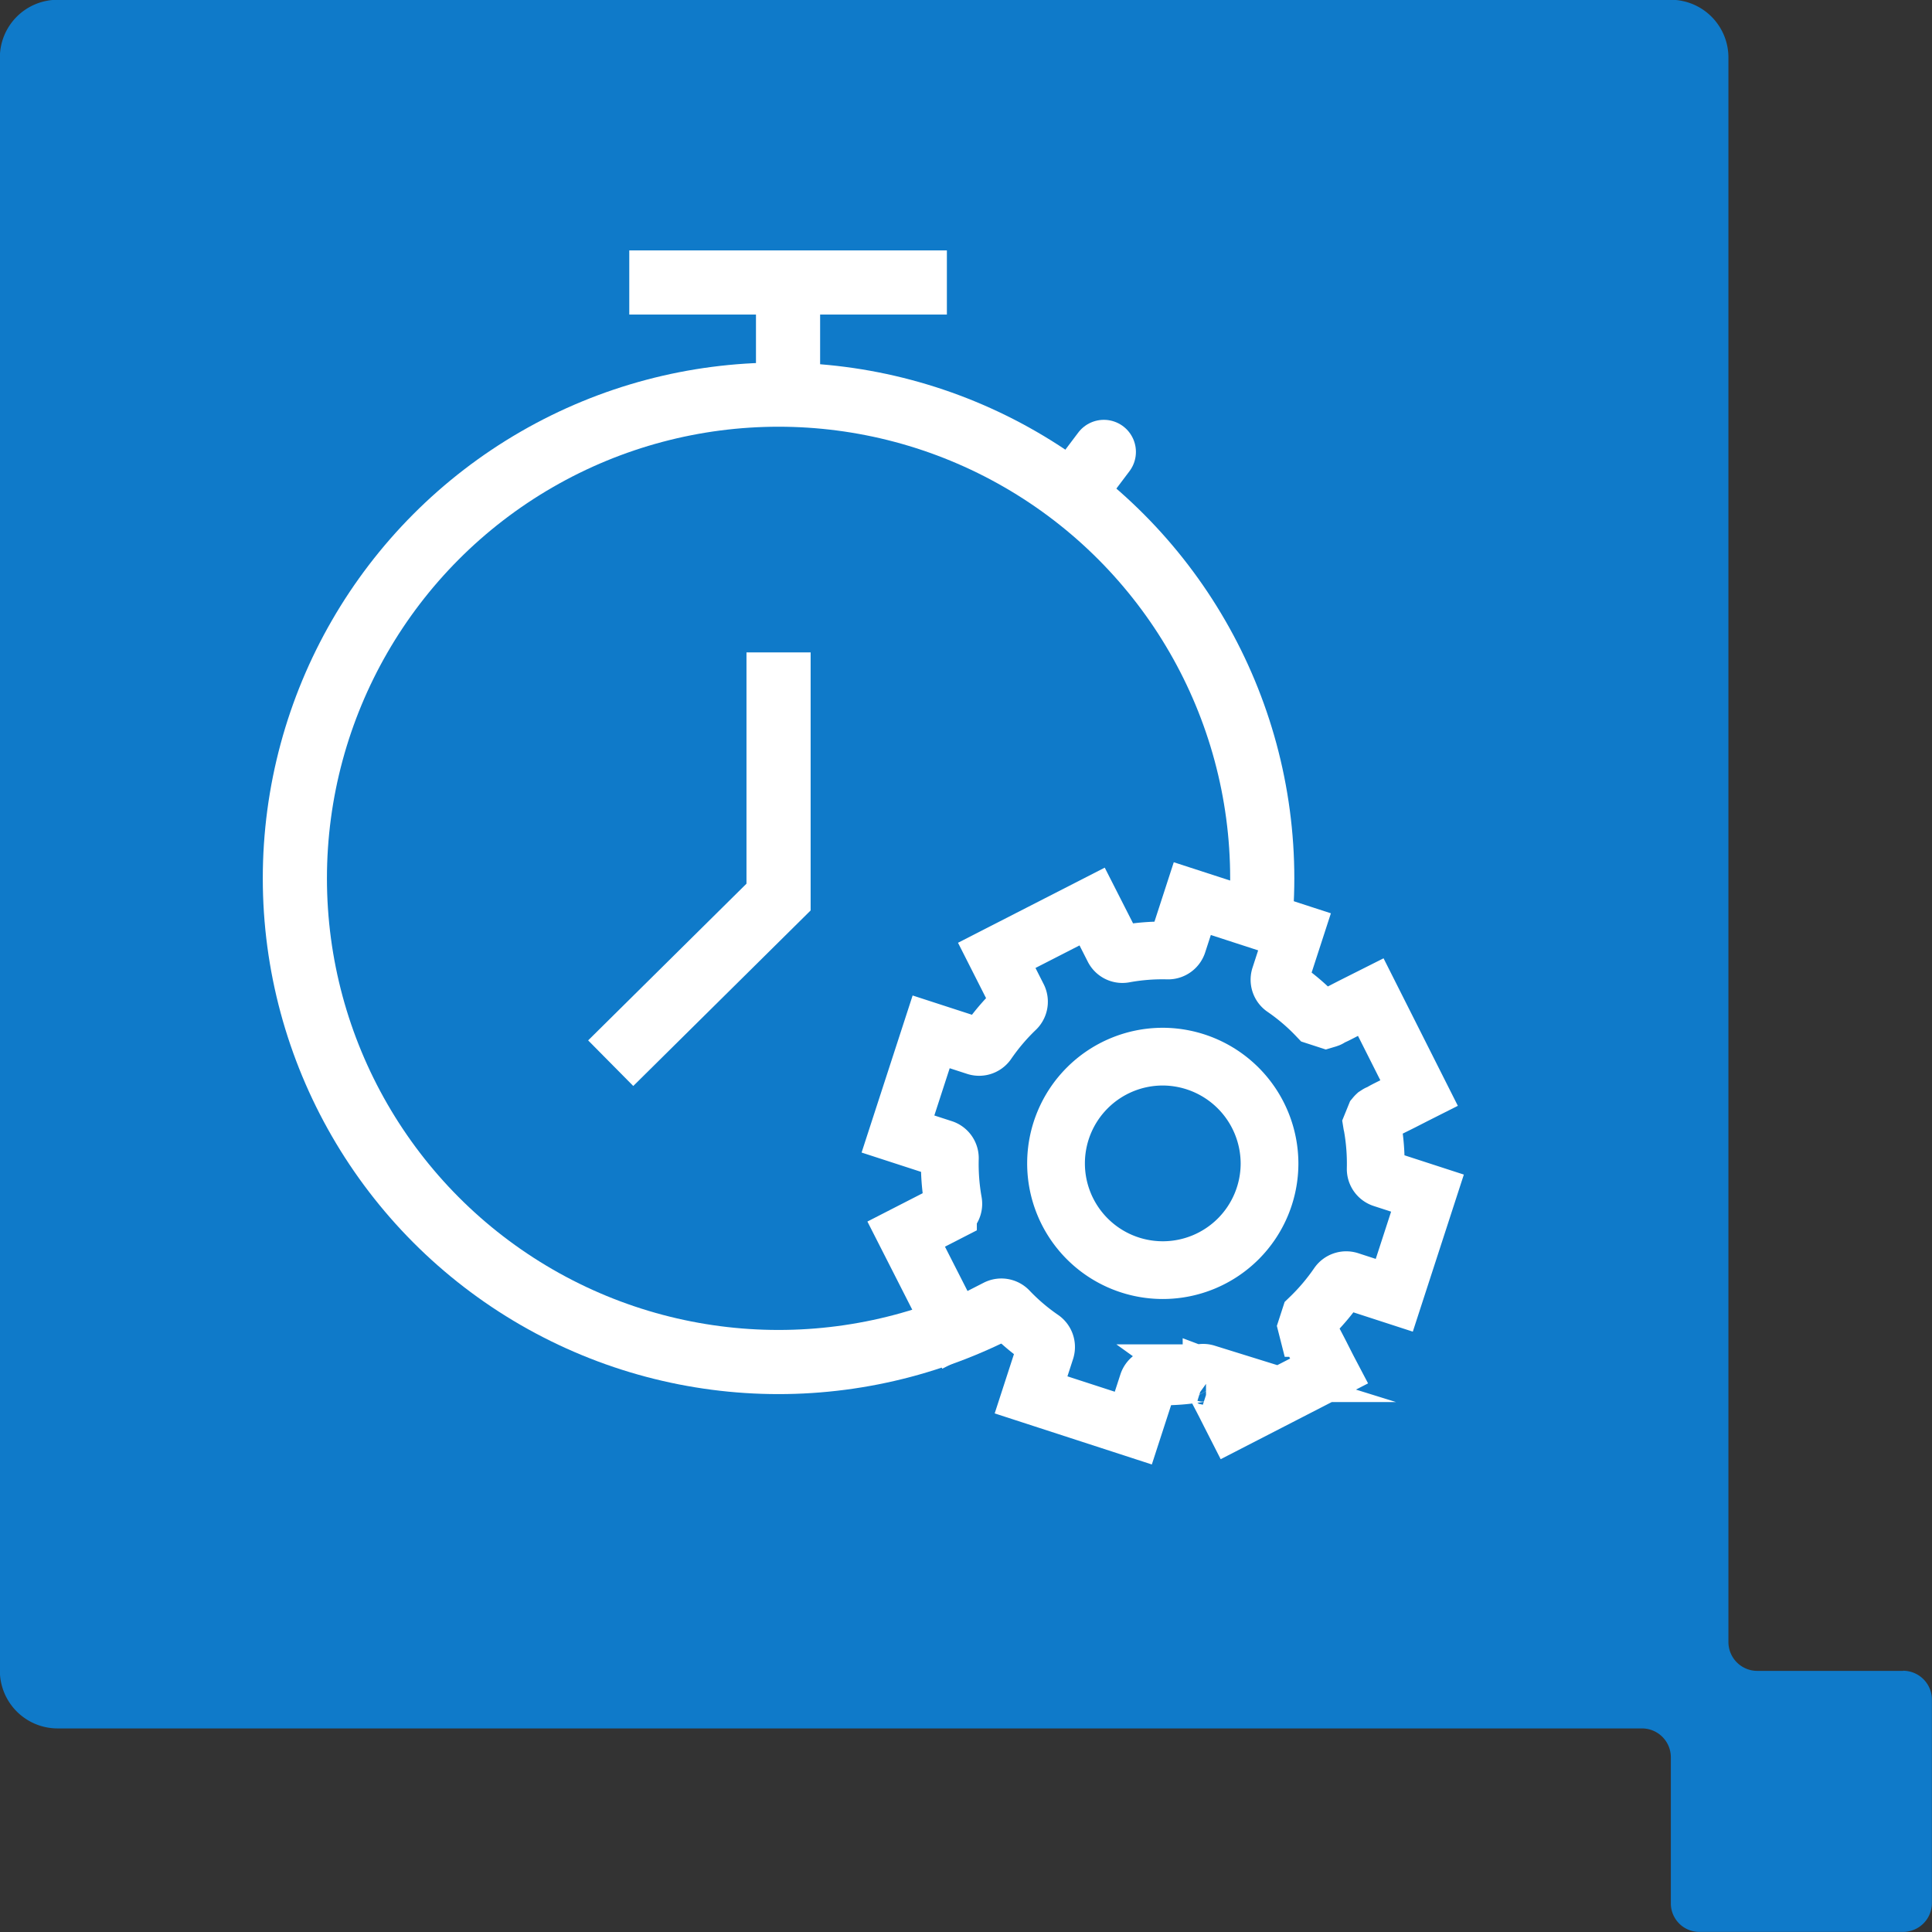
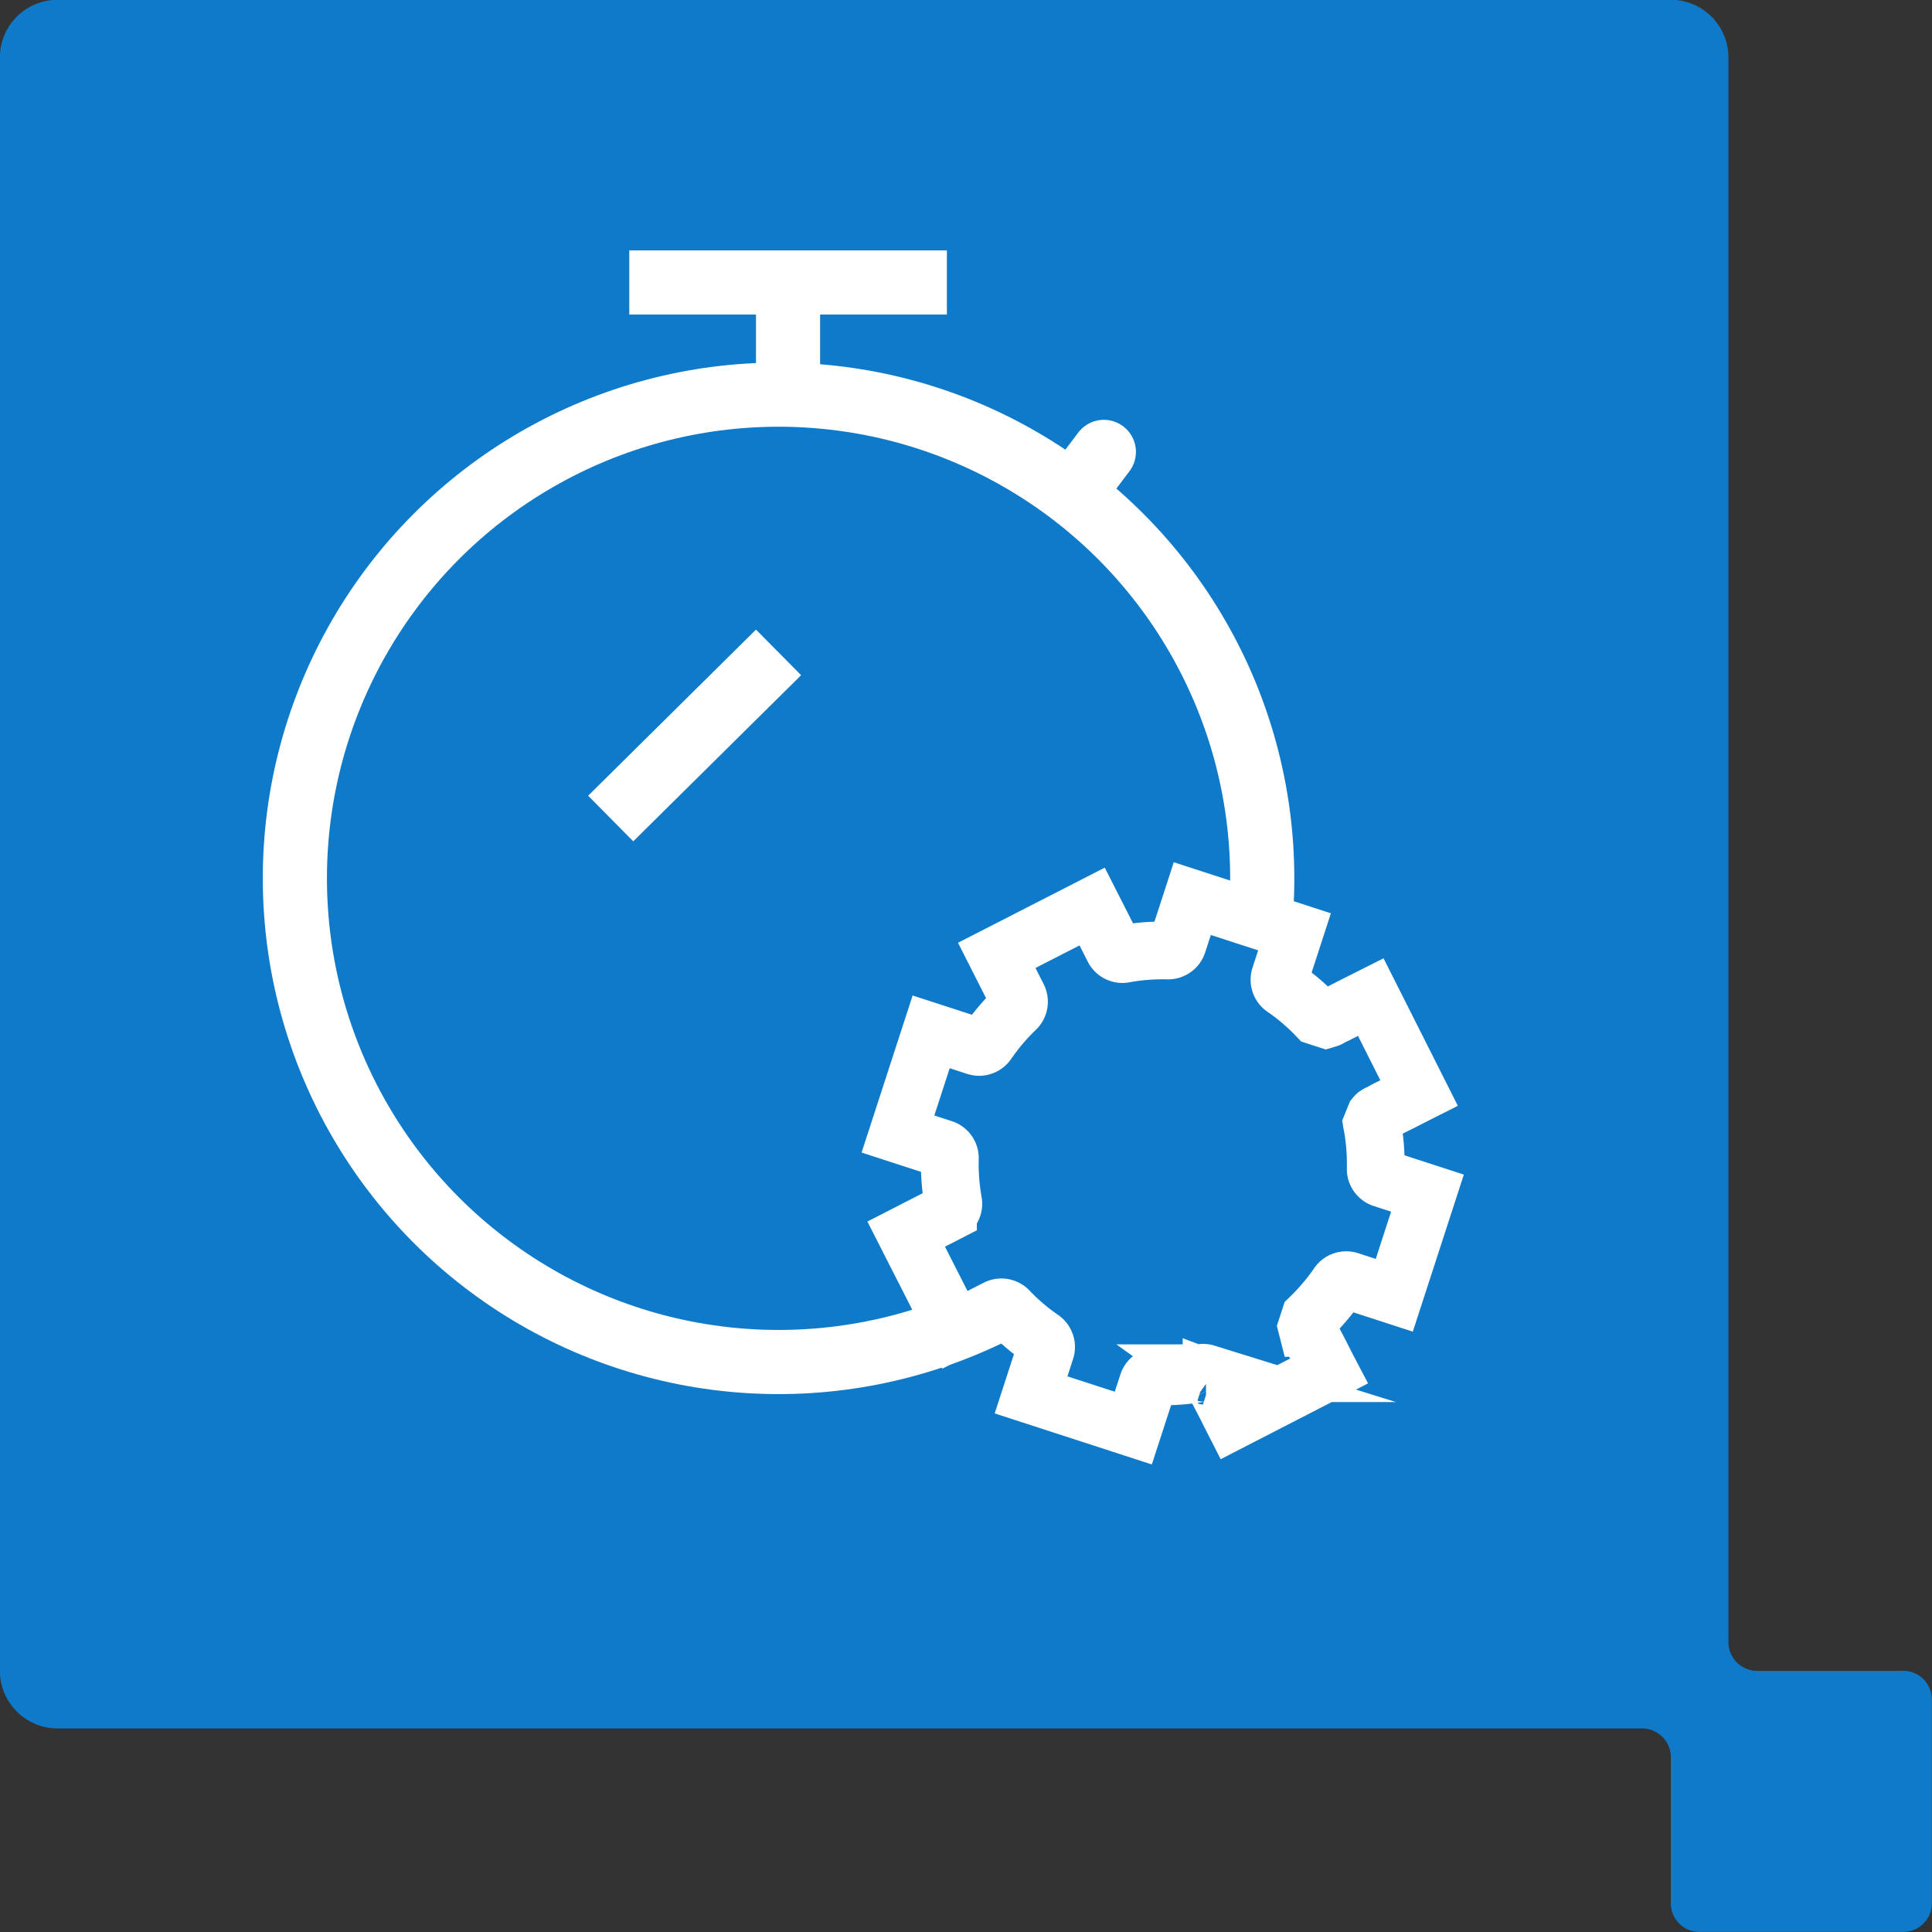
<svg xmlns="http://www.w3.org/2000/svg" id="Icon-real-time-monitoring" width="60.234" height="60.234" viewBox="0 0 60.234 60.234">
  <rect x="0" y="0" width="60.234" height="60.234" fill="#333333" stroke="none" />
  <path id="Path_1004" data-name="Path 1004" d="M114.752,230.329H110.2a.9.9,0,0,1-.895-.9v-49.4a1.8,1.8,0,0,0-1.791-1.8h-50.3a1.8,1.8,0,0,0-1.8,1.8v50.294a1.8,1.8,0,0,0,1.8,1.8H106.61a.9.9,0,0,1,.9.9v4.551a.889.889,0,0,0,.891.893h6.348a.9.9,0,0,0,.9-.893v-6.349a.9.9,0,0,0-.9-.9" transform="translate(-55.418 -178.236)" fill="#0f7ac9" />
  <g id="Group_2713" data-name="Group 2713" transform="translate(8.193 8.807)">
    <g id="Group_2712" data-name="Group 2712">
      <g id="Ellipse_11" data-name="Ellipse 11" transform="translate(0 2.497)" fill="none" stroke="#fff" stroke-width="2">
        <ellipse cx="16.08" cy="16.08" rx="16.08" ry="16.08" stroke="none" />
        <ellipse cx="16.08" cy="16.08" rx="15.08" ry="15.08" fill="none" />
      </g>
      <line id="Line_183" data-name="Line 183" y1="2.285" transform="translate(16.376 0.762)" fill="none" stroke="#fff" stroke-width="2" />
      <line id="Line_184" data-name="Line 184" x2="9.902" transform="translate(11.426)" fill="none" stroke="#fff" stroke-width="2" />
-       <path id="Path_1181" data-name="Path 1181" d="M-10662.269,7165.719v7.628l-5.233,5.179" transform="translate(10678.349 -7154.186)" fill="none" stroke="#fff" stroke-width="2" />
+       <path id="Path_1181" data-name="Path 1181" d="M-10662.269,7165.719l-5.233,5.179" transform="translate(10678.349 -7154.186)" fill="none" stroke="#fff" stroke-width="2" />
      <line id="Line_185" data-name="Line 185" y1="0.762" x2="0.762" transform="translate(25.467 5.388) rotate(-8)" fill="none" stroke="#fff" stroke-linecap="round" stroke-width="2" />
    </g>
    <path id="Path_1575" data-name="Path 1575" d="M6.46,0H9.811V1.469a.314.314,0,0,0,.225.3,6.5,6.5,0,0,1,1.256.519h.3l.029-.02c.012-.008.016-.017.019-.018s.017-.008.019-.011l.01-.01c.011-.01.021-.031.039-.048.035-.036.087-.078.146-.137.119-.118.281-.284.438-.44L12.7,1.2l2.358,2.38c-.119.118-.2.2-.4.4-.157.157-.32.312-.438.432-.059.059-.1.111-.136.147-.017.017-.038.028-.048.04s0,.014-.01.018l-.01.01a.148.148,0,0,0-.019.02.346.346,0,0,0-.019.04l-.019.264a.187.187,0,0,0,.019.03A6.706,6.706,0,0,1,14.5,6.241a.313.313,0,0,0,.3.226h1.471V9.816H14.8a.312.312,0,0,0-.3.216,6.731,6.731,0,0,1-.516,1.263v.3l.019.03a.091.091,0,0,0,.019.018c.006.008.007.017.01.02l.01.01c.01.011.031.021.048.04.035.036.078.089.136.147.118.118.281.275.438.432.2.2.281.284.4.4L12.7,15.074c-.117-.117-.2-.2-.409-.411-.157-.156-.32-.313-.438-.431-.059-.058-.1-.112-.136-.147-.017-.017-.038-.03-.048-.039s-.005-.015-.01-.018-.006,0-.01,0a.033.033,0,0,0-.01-.011L11.624,14l-.185-.059a.3.3,0,0,0-.146.04,6.591,6.591,0,0,1-1.256.519.315.315,0,0,0-.225.3v1.469H6.46V14.8a.315.315,0,0,0-.225-.3,6.487,6.487,0,0,1-1.256-.519.312.312,0,0,0-.371.059L3.575,15.075l-2.367-2.37,1.033-1.038a.313.313,0,0,0,.048-.372,6.74,6.74,0,0,1-.517-1.263.312.312,0,0,0-.3-.216H0V6.467H1.471a.312.312,0,0,0,.3-.226A6.714,6.714,0,0,1,2.29,4.978a.316.316,0,0,0-.048-.372L1.208,3.567,3.566,1.2,4.608,2.244a.309.309,0,0,0,.371.049,6.6,6.6,0,0,1,1.256-.519.315.315,0,0,0,.225-.3Z" transform="matrix(0.951, 0.309, -0.309, 0.951, 22.836, 17.213)" fill="#0f7ac9" stroke="#fff" stroke-miterlimit="8" stroke-width="1.8" fill-rule="evenodd" />
-     <path id="Path_1576" data-name="Path 1576" d="M359.328,1509a3.328,3.328,0,1,0,3.328,3.332A3.338,3.338,0,0,0,359.328,1509Z" transform="translate(-331.269 -1484.864)" fill="none" stroke="#fff" stroke-miterlimit="8" stroke-width="1.8" fill-rule="evenodd" />
  </g>
</svg>